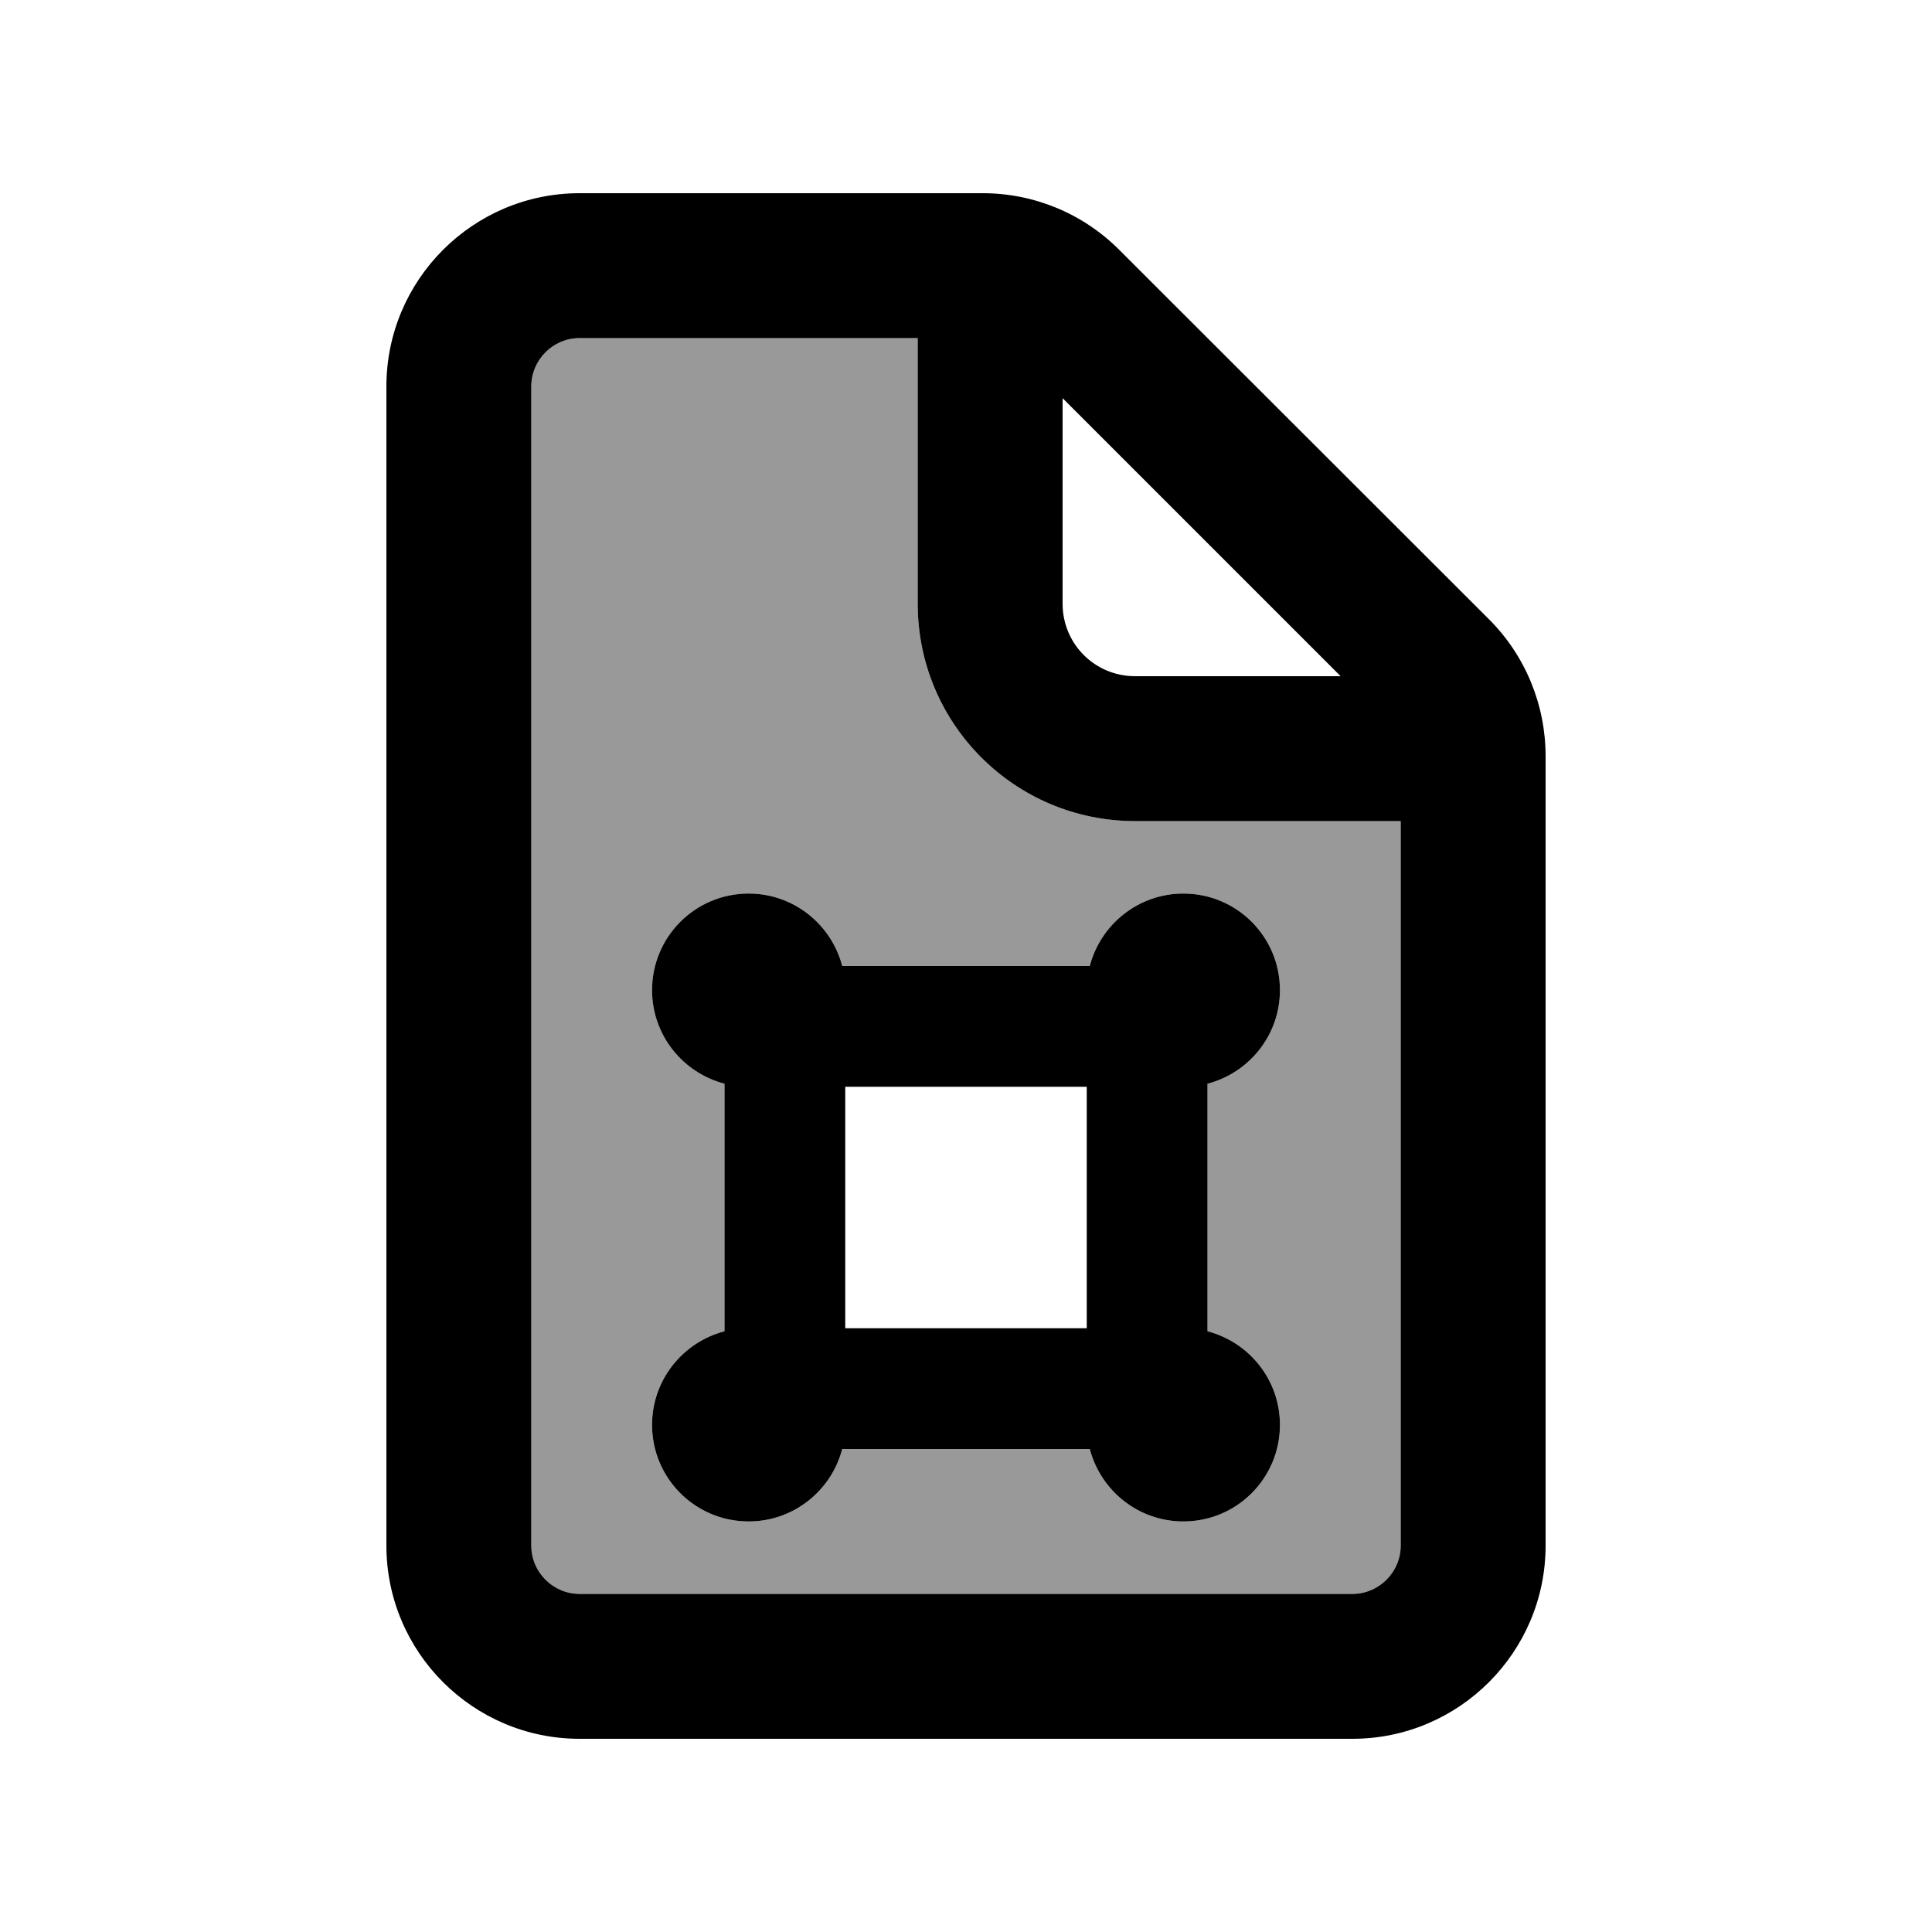
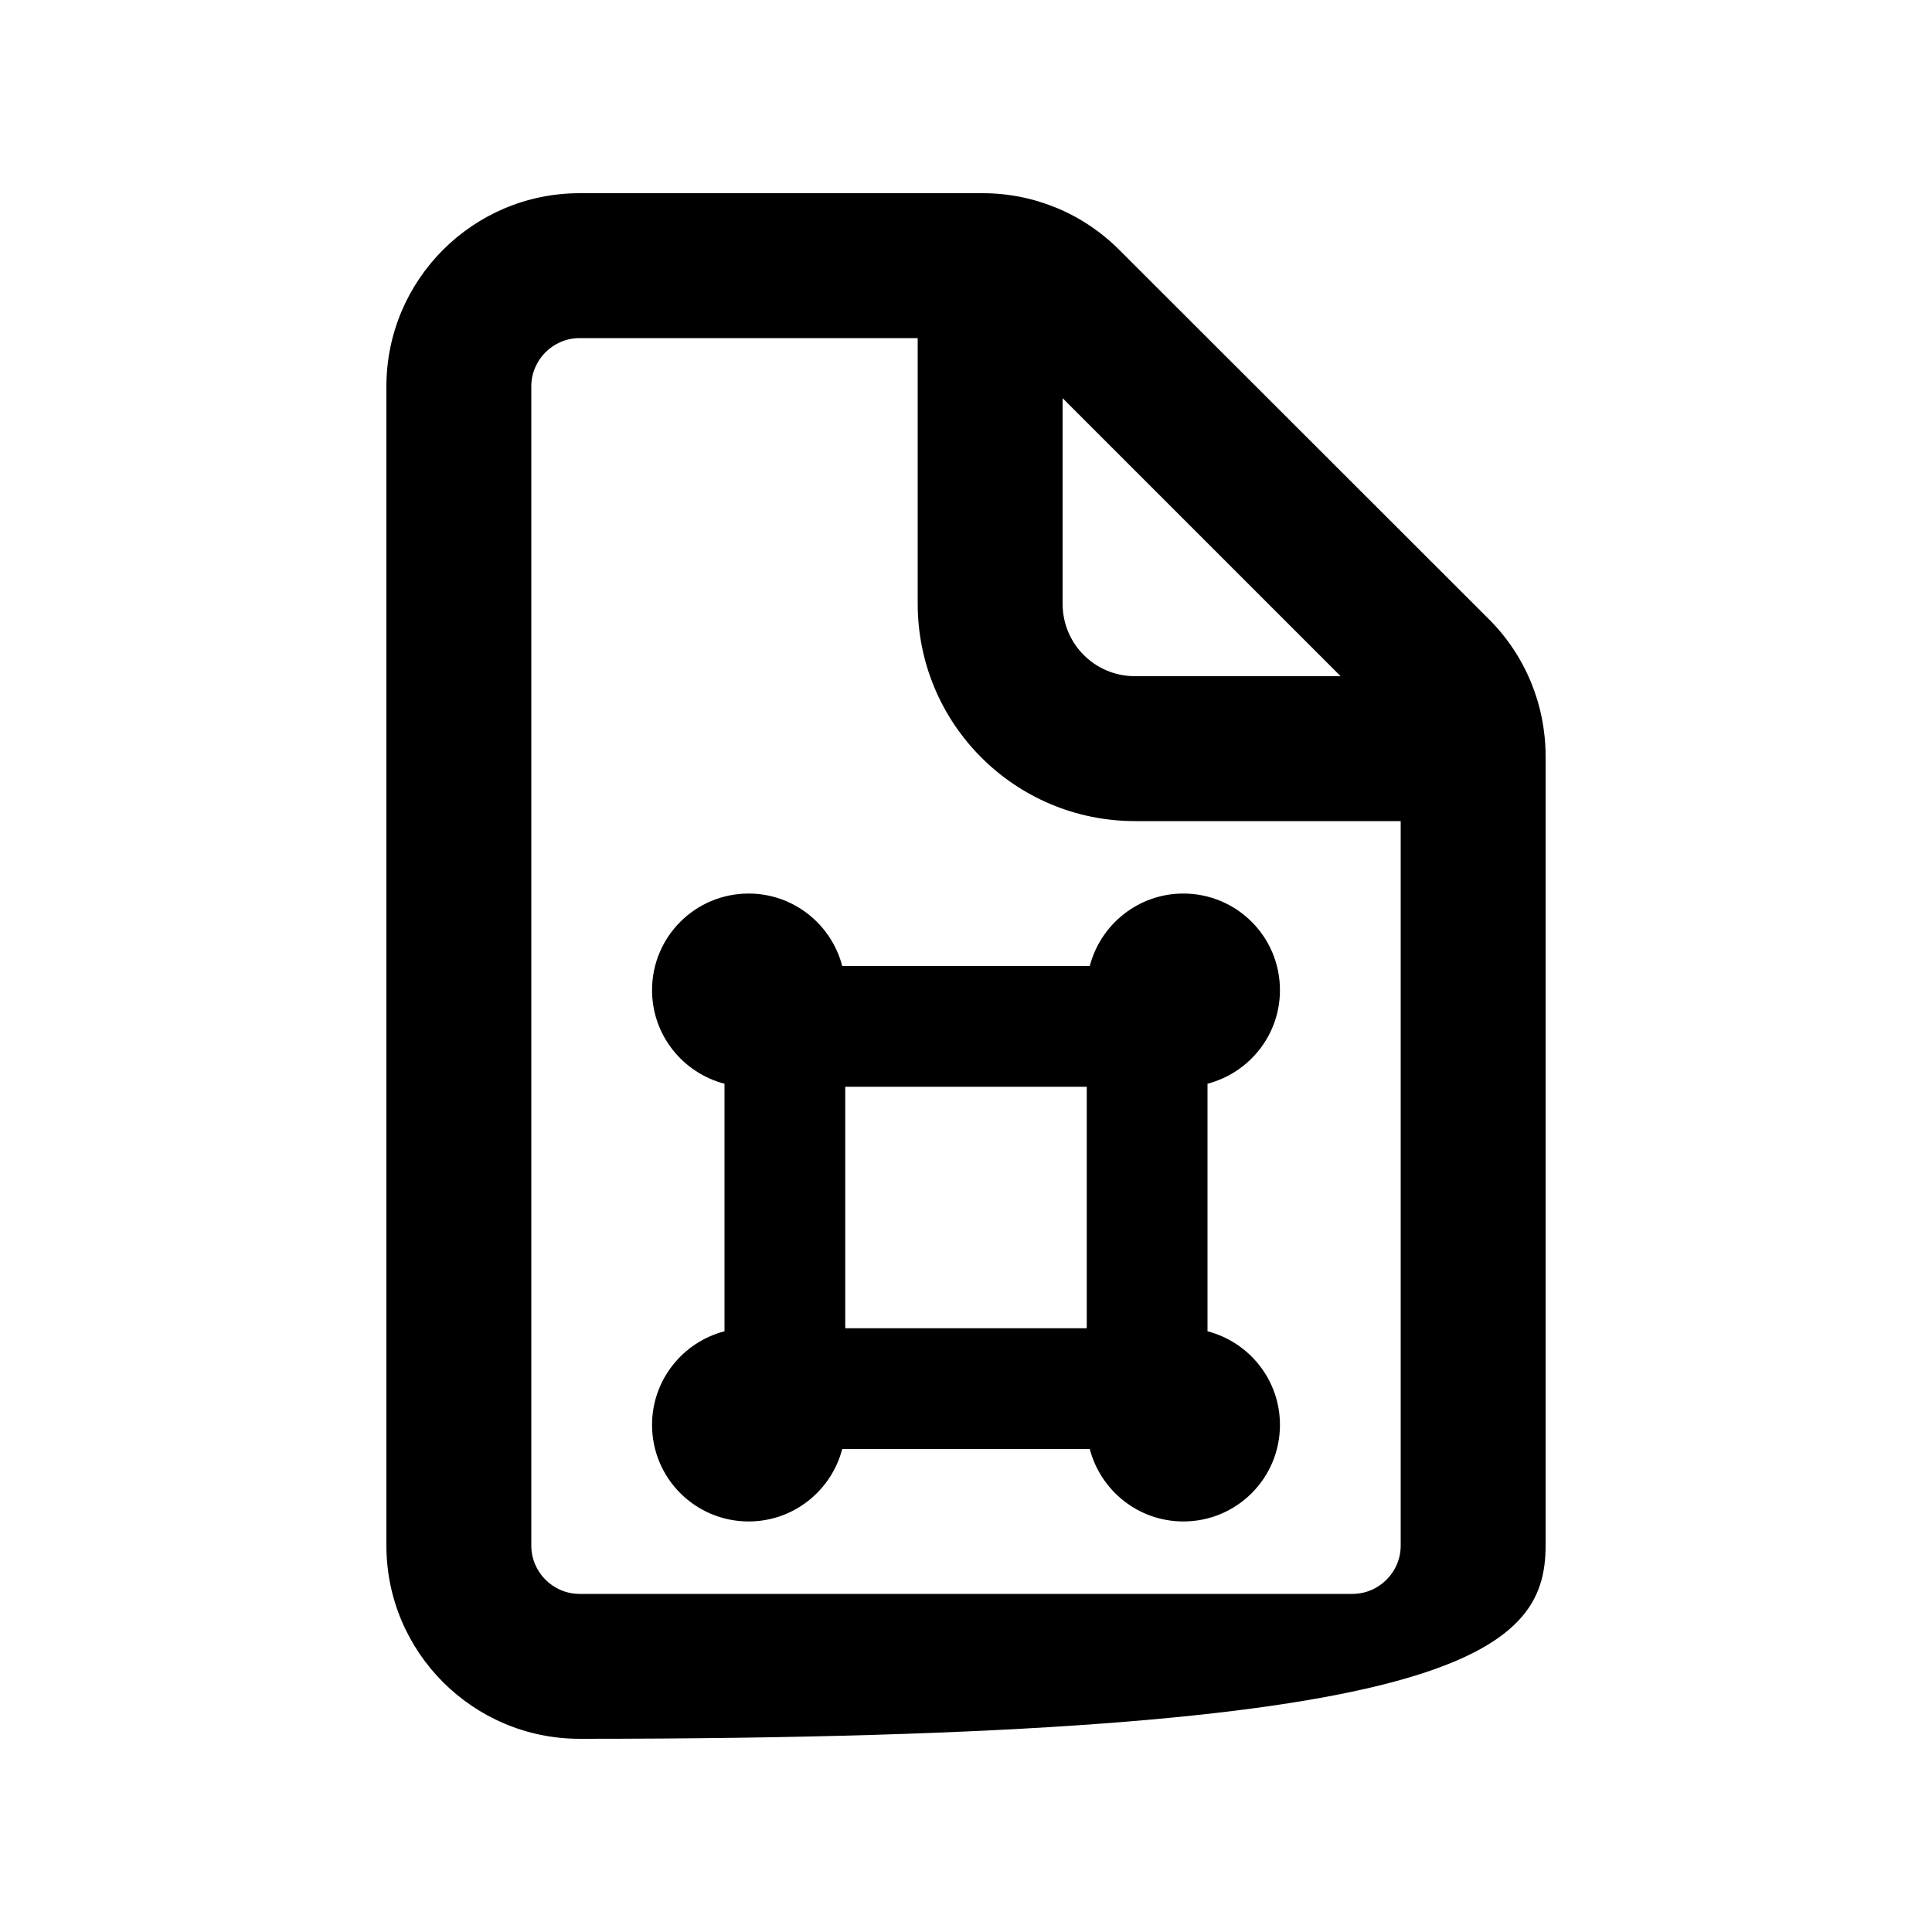
<svg xmlns="http://www.w3.org/2000/svg" viewBox="0 0 640 640">
-   <path opacity=".4" fill="currentColor" d="M176 128L176 512C176 520.8 183.2 528 192 528L448 528C456.8 528 464 520.8 464 512L464 272L376 272C336.2 272 304 239.8 304 200L304 112L192 112C183.2 112 176 119.2 176 128zM216 328C216 310.3 230.3 296 248 296C262.9 296 275.4 306.2 279 320L361 320C364.6 306.2 377.1 296 392 296C409.7 296 424 310.3 424 328C424 342.9 413.8 355.4 400 359L400 441C413.8 444.6 424 457.1 424 472C424 489.7 409.7 504 392 504C377.1 504 364.6 493.8 361 480L279 480C275.4 493.8 262.9 504 248 504C230.3 504 216 489.7 216 472C216 457.1 226.2 444.6 240 441L240 359C226.2 355.4 216 342.9 216 328z" />
-   <path fill="currentColor" d="M192 112L304 112L304 200C304 239.8 336.2 272 376 272L464 272L464 512C464 520.8 456.8 528 448 528L192 528C183.2 528 176 520.8 176 512L176 128C176 119.2 183.2 112 192 112zM352 131.9L444.1 224L376 224C362.7 224 352 213.3 352 200L352 131.9zM192 64C156.7 64 128 92.7 128 128L128 512C128 547.3 156.7 576 192 576L448 576C483.3 576 512 547.3 512 512L512 250.5C512 233.5 505.3 217.2 493.3 205.2L370.7 82.7C358.7 70.7 342.5 64 325.5 64L192 64zM361 320L279 320C275.4 306.2 262.9 296 248 296C230.3 296 216 310.3 216 328C216 342.9 226.2 355.4 240 359L240 441C226.2 444.6 216 457.1 216 472C216 489.7 230.3 504 248 504C262.9 504 275.4 493.8 279 480L361 480C364.6 493.8 377.1 504 392 504C409.7 504 424 489.7 424 472C424 457.1 413.8 444.6 400 441L400 359C413.8 355.4 424 342.9 424 328C424 310.3 409.7 296 392 296C377.1 296 364.6 306.2 361 320zM280 440L280 360L360 360L360 440L280 440z" />
+   <path fill="currentColor" d="M192 112L304 112L304 200C304 239.8 336.2 272 376 272L464 272L464 512C464 520.8 456.8 528 448 528L192 528C183.2 528 176 520.8 176 512L176 128C176 119.2 183.2 112 192 112zM352 131.9L444.1 224L376 224C362.7 224 352 213.3 352 200L352 131.9zM192 64C156.7 64 128 92.7 128 128L128 512C128 547.3 156.7 576 192 576C483.3 576 512 547.3 512 512L512 250.5C512 233.5 505.3 217.2 493.3 205.2L370.7 82.7C358.7 70.7 342.5 64 325.5 64L192 64zM361 320L279 320C275.4 306.2 262.9 296 248 296C230.3 296 216 310.3 216 328C216 342.9 226.2 355.4 240 359L240 441C226.2 444.6 216 457.1 216 472C216 489.7 230.3 504 248 504C262.9 504 275.4 493.8 279 480L361 480C364.6 493.8 377.1 504 392 504C409.7 504 424 489.7 424 472C424 457.1 413.8 444.6 400 441L400 359C413.8 355.4 424 342.9 424 328C424 310.3 409.7 296 392 296C377.1 296 364.6 306.2 361 320zM280 440L280 360L360 360L360 440L280 440z" />
</svg>